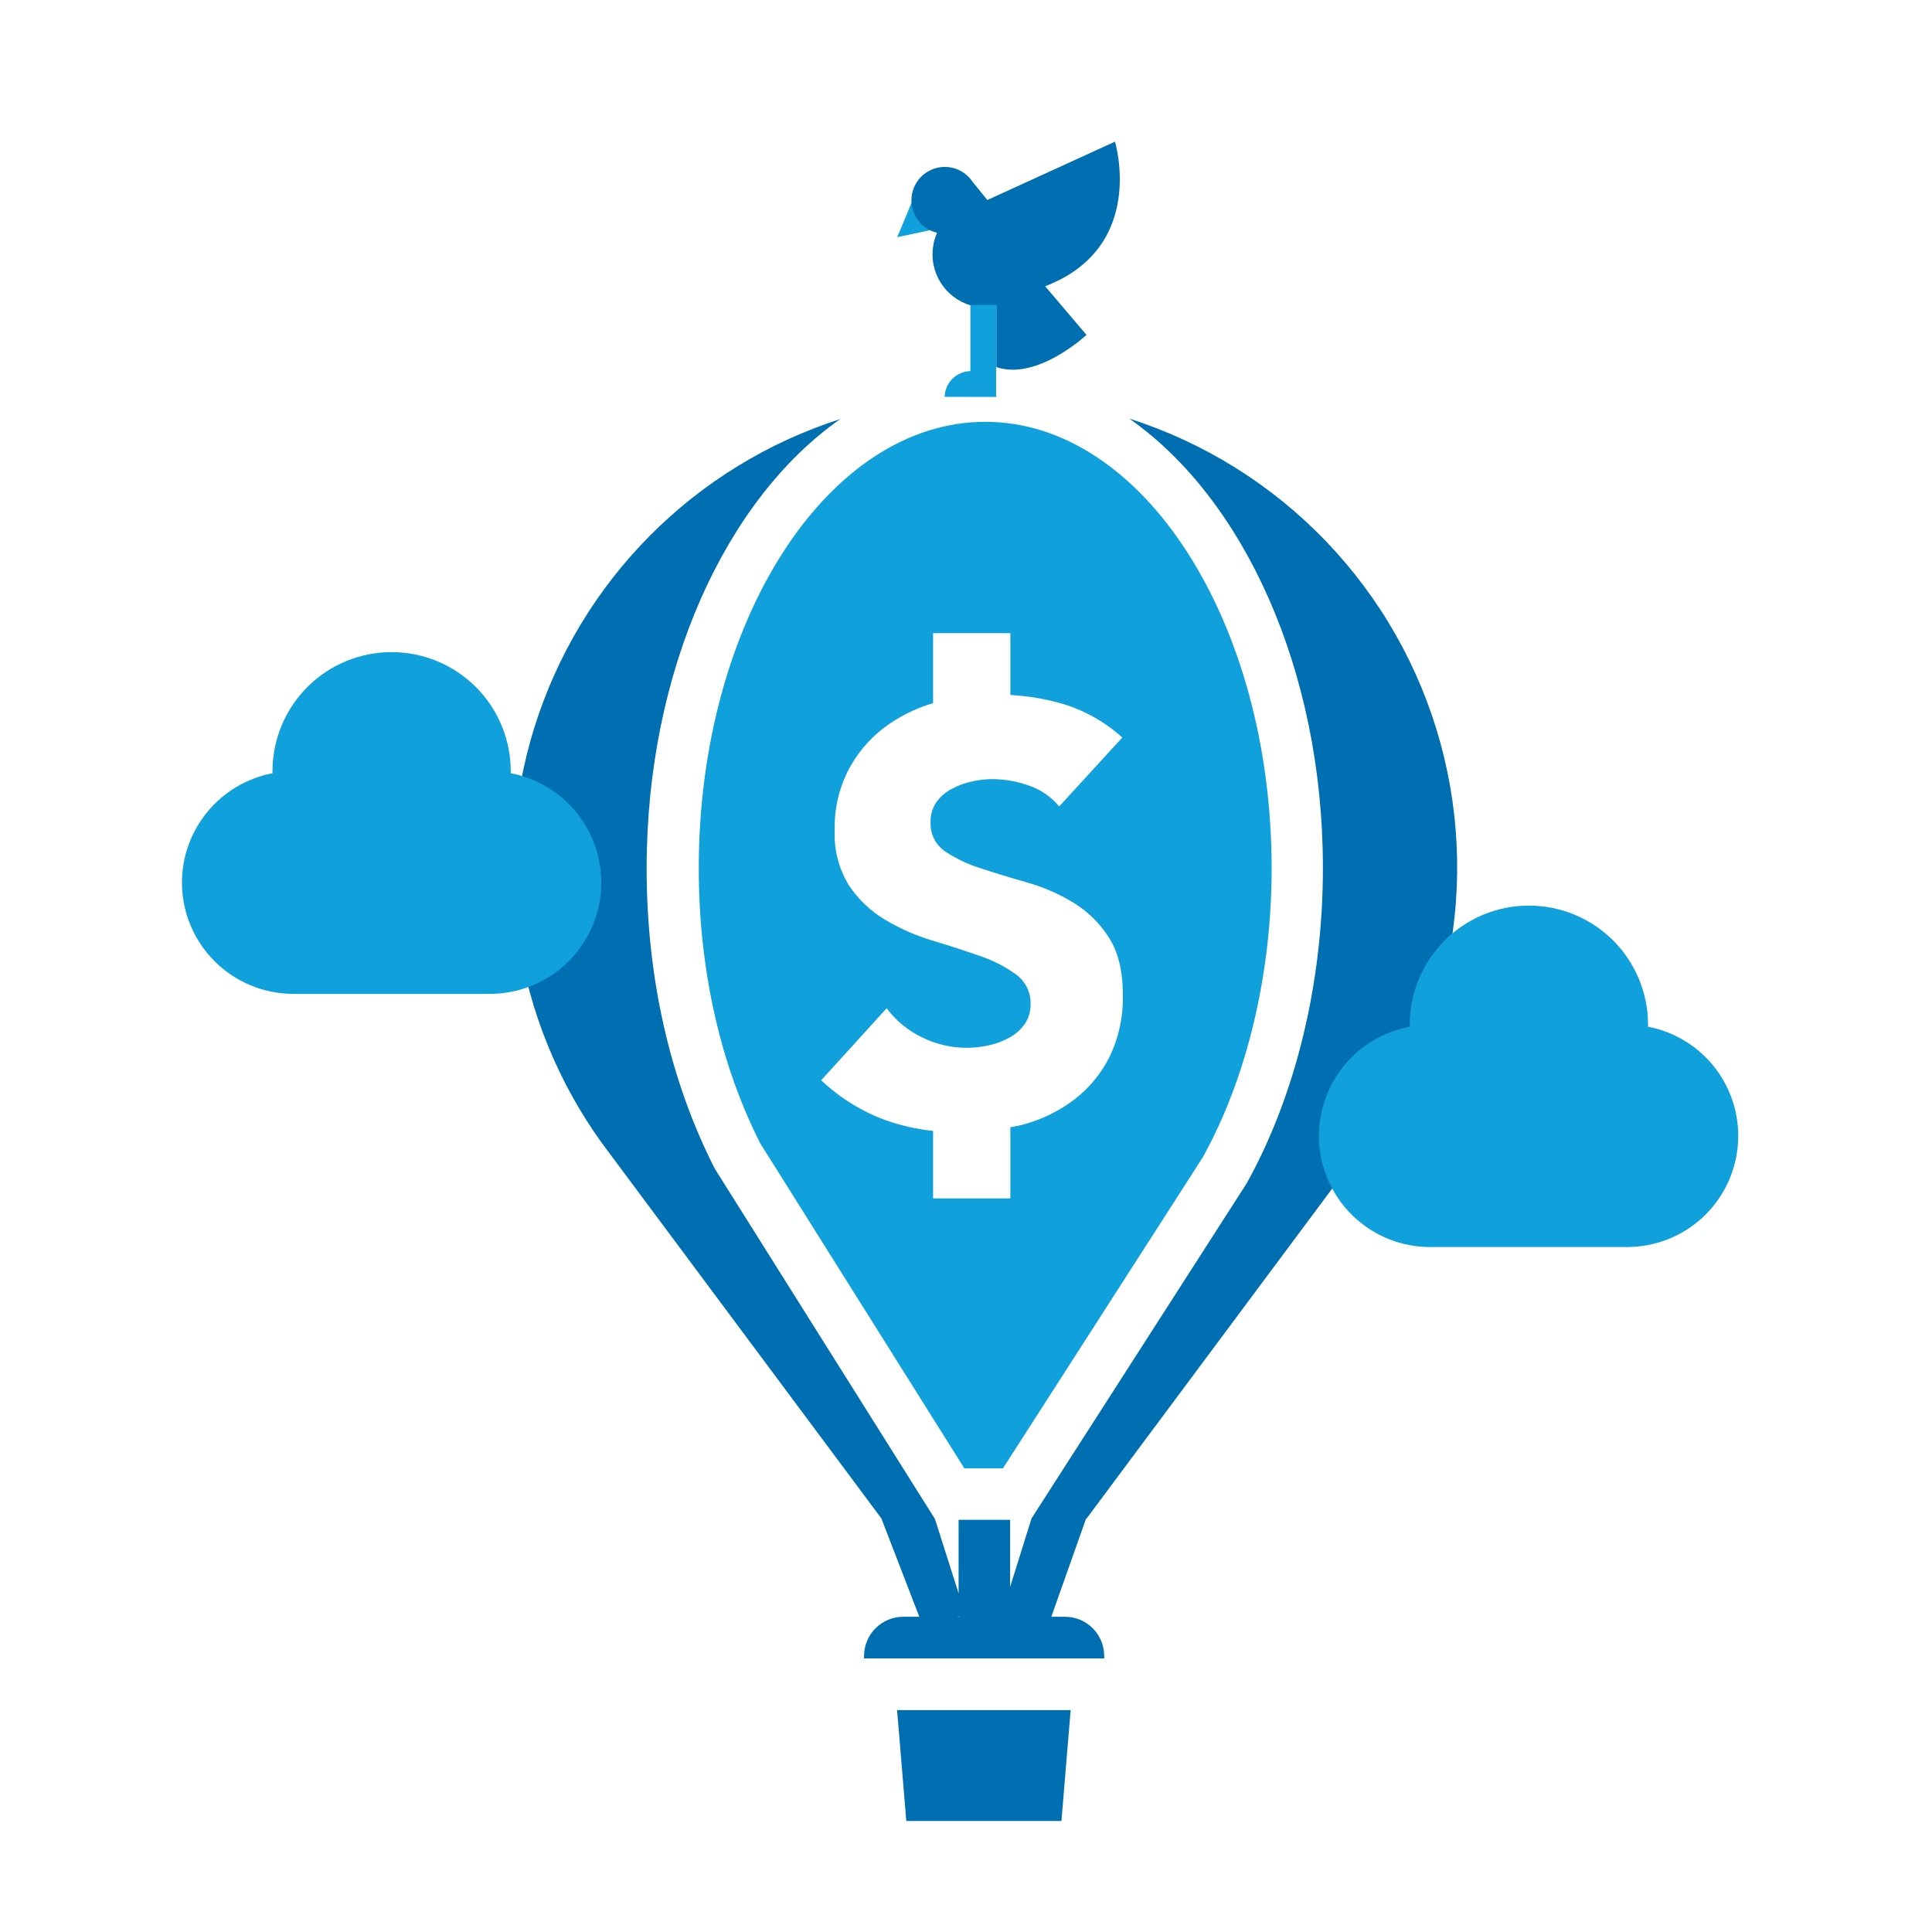
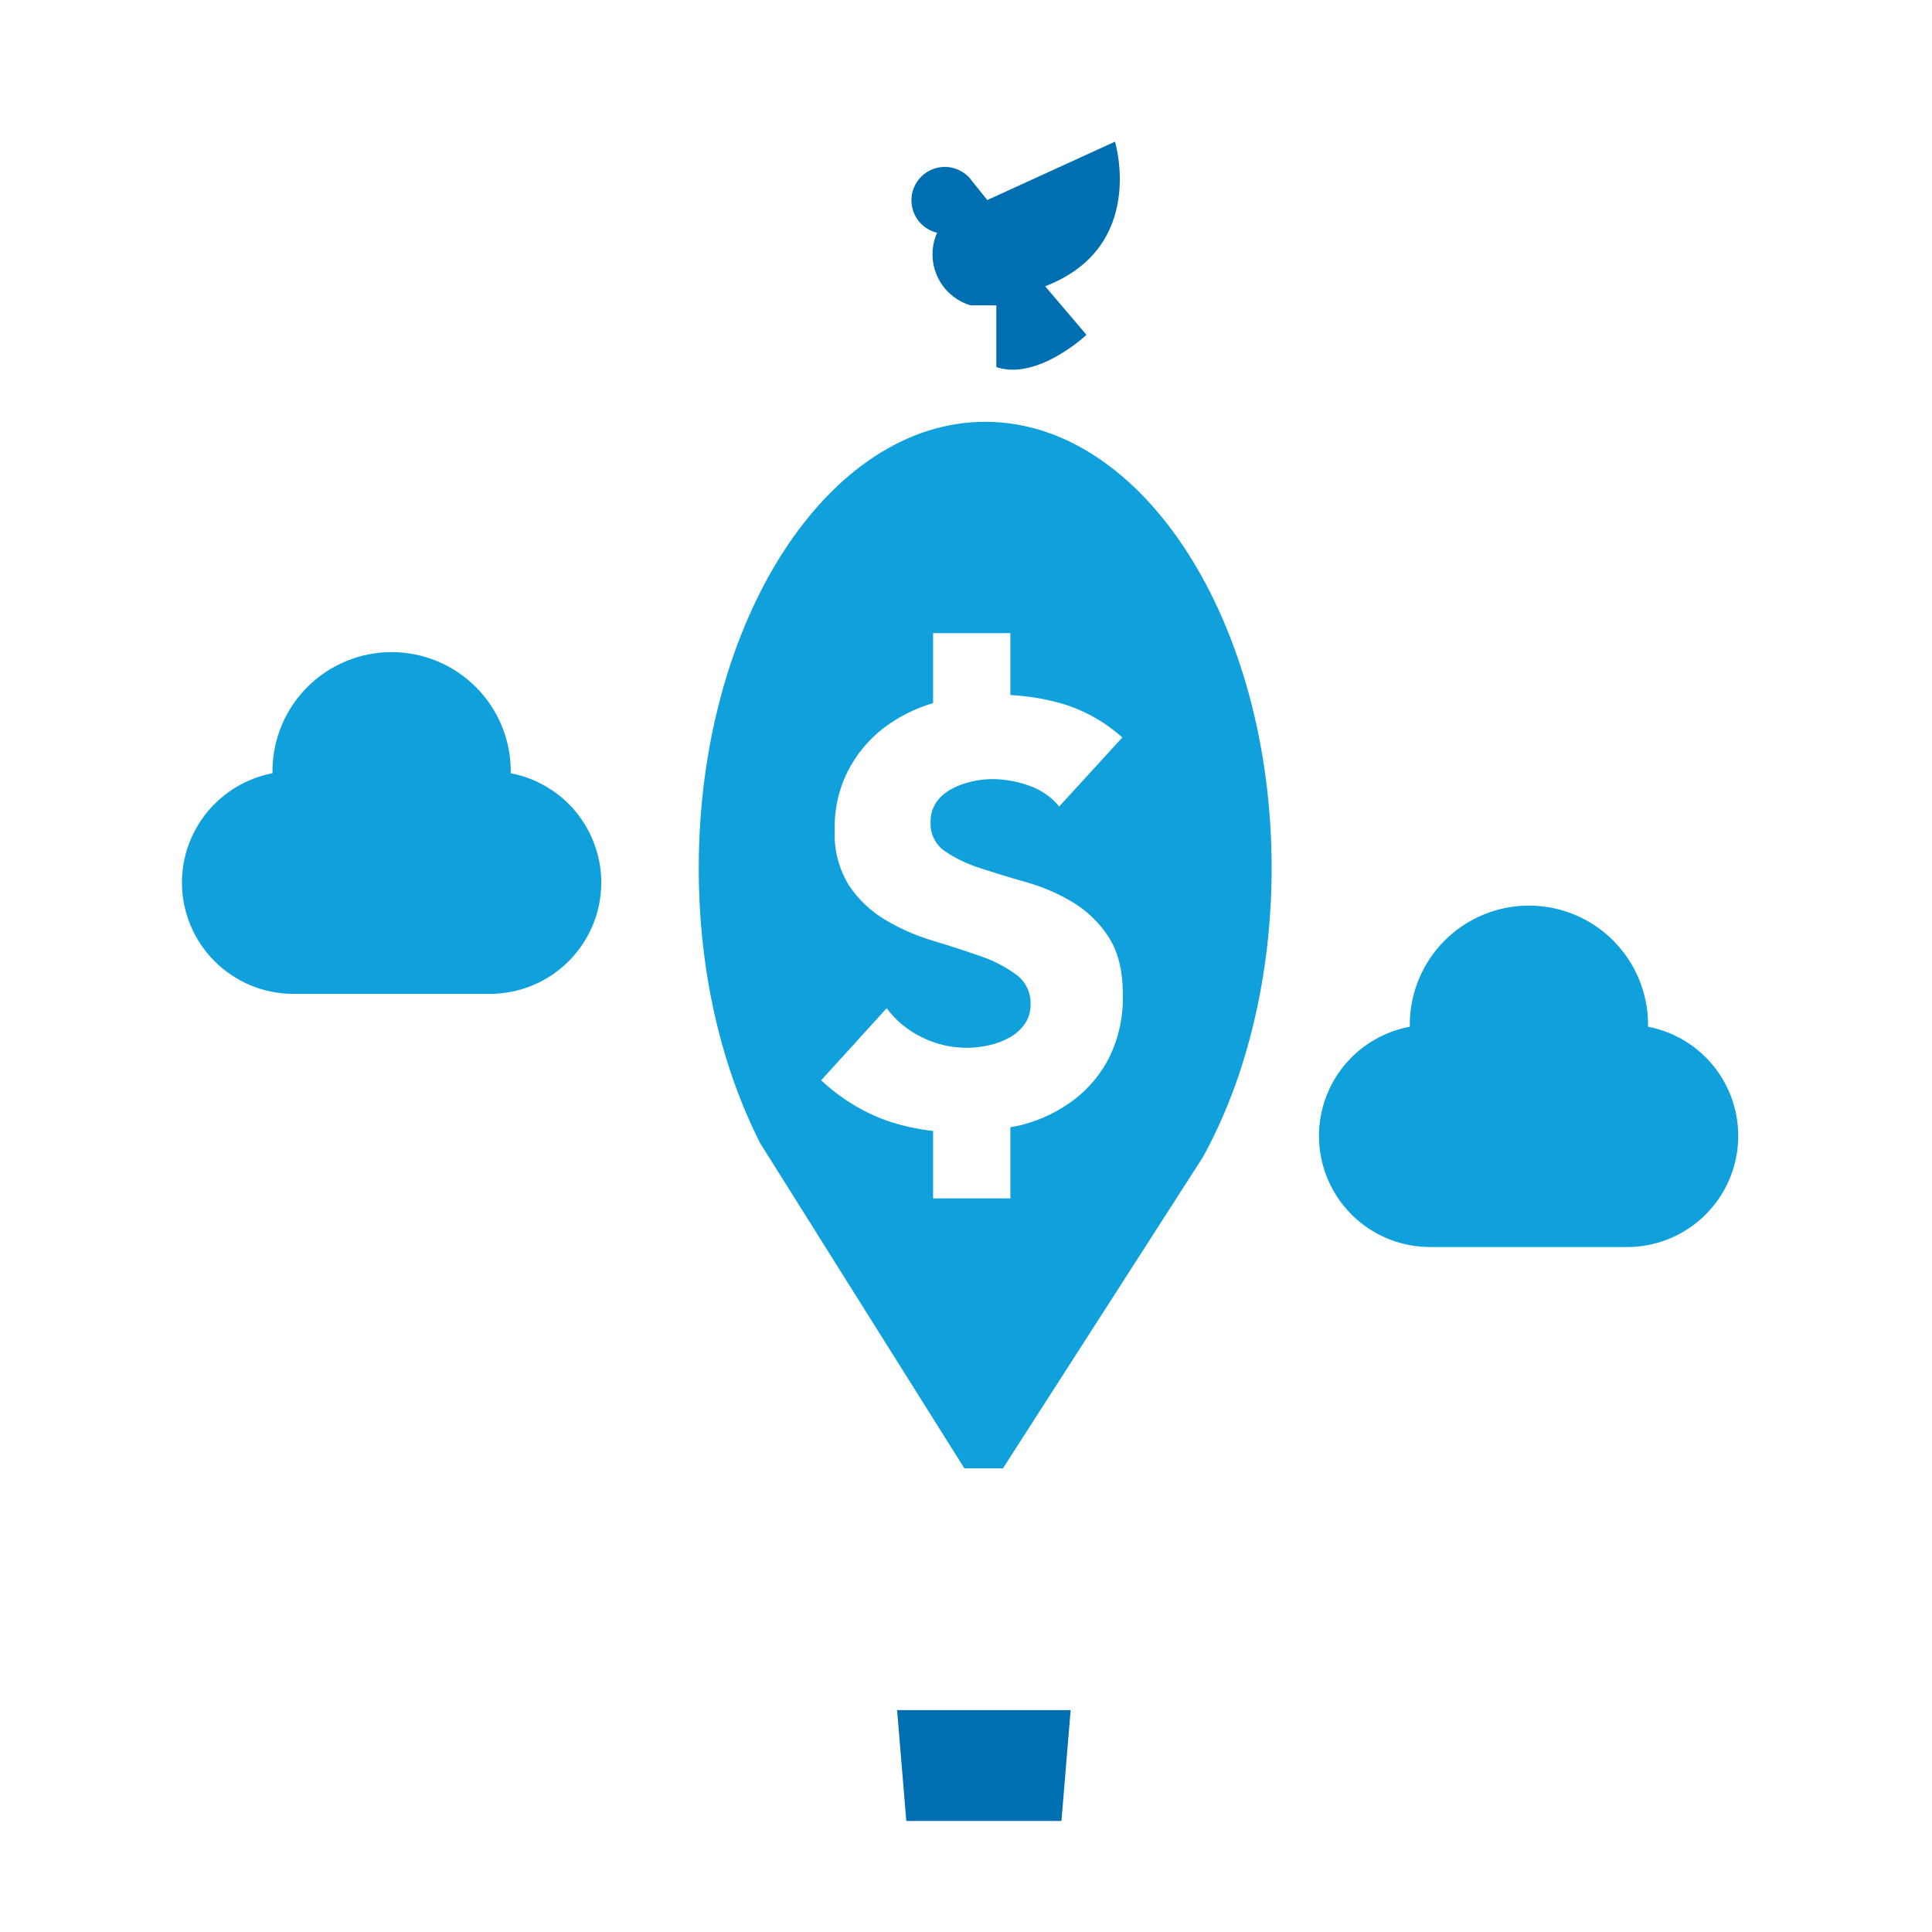
<svg xmlns="http://www.w3.org/2000/svg" width="109" height="109" viewBox="0 0 109 109" fill="none">
-   <path d="M61.291 85.689L75.504 66.595C78.444 63.285 80.51 59.293 81.516 54.982C82.522 50.671 82.435 46.177 81.263 41.907C80.092 37.638 77.873 33.729 74.807 30.535C71.742 27.341 67.928 24.963 63.711 23.617C70.156 28.126 74.636 37.787 74.636 48.966C74.636 55.459 73.106 61.785 70.33 66.77L58.199 85.663L56.989 89.533V85.747H54.082V89.892L52.749 85.699L40.326 65.934C37.783 60.935 36.482 55.118 36.482 48.992C36.482 37.801 40.962 28.151 47.408 23.642C43.349 24.944 39.663 27.202 36.661 30.227C33.658 33.252 31.427 36.955 30.155 41.023C28.883 45.09 28.608 49.405 29.354 53.601C30.099 57.798 31.842 61.753 34.437 65.135V65.135L49.726 85.667L51.866 91.215H50.954C50.369 91.217 49.809 91.45 49.395 91.864C48.982 92.278 48.749 92.839 48.748 93.424C48.748 93.471 48.748 93.518 48.748 93.566H62.297C62.297 93.518 62.297 93.471 62.297 93.424C62.296 92.839 62.064 92.278 61.65 91.864C61.237 91.45 60.677 91.217 60.092 91.215H59.314L61.276 85.67L61.291 85.689ZM54.1 91.233H54.017L54.1 91.208V91.233Z" fill="#006FB2" />
  <path d="M55.59 23.798C46.674 23.798 39.422 35.094 39.422 48.981C39.422 54.653 40.621 60.019 42.888 64.499L54.406 82.84H56.586L67.849 65.309C70.345 60.818 71.744 54.99 71.744 48.981C71.74 35.094 64.484 23.798 55.59 23.798ZM62.617 59.587C62.15 60.536 61.473 61.366 60.637 62.014C59.77 62.676 58.783 63.162 57.73 63.445C57.494 63.514 57.239 63.543 57.003 63.598V67.613H52.643V63.805C51.738 63.708 50.847 63.508 49.987 63.209C48.627 62.711 47.382 61.941 46.329 60.946L50.024 56.883C50.549 57.59 51.24 58.157 52.037 58.533C53.213 59.111 54.553 59.264 55.83 58.965C56.239 58.875 56.632 58.723 56.996 58.515C57.327 58.326 57.611 58.065 57.828 57.752C58.041 57.429 58.151 57.049 58.144 56.662C58.156 56.337 58.087 56.014 57.946 55.721C57.804 55.429 57.593 55.175 57.33 54.983C56.705 54.53 56.014 54.176 55.281 53.933C54.46 53.646 53.574 53.355 52.618 53.069C51.686 52.791 50.791 52.399 49.955 51.902C49.138 51.419 48.44 50.76 47.909 49.973C47.324 49.026 47.039 47.924 47.092 46.812C47.066 45.658 47.324 44.515 47.844 43.484C48.325 42.548 49.006 41.729 49.838 41.086C50.679 40.446 51.63 39.966 52.643 39.669V35.719H57.003V39.211C58.002 39.264 58.992 39.431 59.954 39.709C61.201 40.087 62.35 40.736 63.318 41.609L59.757 45.5C59.308 44.953 58.714 44.544 58.042 44.319C57.385 44.083 56.692 43.96 55.993 43.956C55.602 43.957 55.212 44.002 54.831 44.09C54.437 44.176 54.056 44.315 53.701 44.505C53.356 44.682 53.059 44.939 52.832 45.253C52.605 45.587 52.489 45.983 52.502 46.387C52.486 46.704 52.551 47.02 52.69 47.305C52.829 47.59 53.038 47.835 53.297 48.018C53.918 48.435 54.596 48.76 55.31 48.981C56.122 49.25 56.994 49.516 57.926 49.78C58.844 50.04 59.722 50.421 60.539 50.914C61.351 51.405 62.039 52.077 62.551 52.876C63.087 53.697 63.353 54.795 63.351 56.171C63.374 57.351 63.123 58.521 62.617 59.587V59.587Z" fill="#10A1DC" />
  <path d="M50.612 96.48L51.132 102.736H59.885L60.404 96.48H50.612Z" fill="#006FB2" />
  <path d="M92.981 57.926C92.981 57.886 92.981 57.85 92.981 57.814C92.981 56.031 92.272 54.321 91.012 53.061C89.751 51.8 88.042 51.092 86.259 51.092C84.476 51.092 82.767 51.8 81.506 53.061C80.246 54.321 79.537 56.031 79.537 57.814C79.537 57.85 79.537 57.886 79.537 57.926C77.999 58.212 76.623 59.063 75.68 60.311C74.737 61.56 74.295 63.116 74.441 64.674C74.588 66.232 75.311 67.679 76.47 68.73C77.629 69.781 79.139 70.361 80.704 70.356H91.814C93.373 70.352 94.875 69.767 96.026 68.716C97.177 67.665 97.896 66.223 98.041 64.671C98.187 63.119 97.749 61.568 96.814 60.321C95.878 59.074 94.511 58.22 92.981 57.926V57.926Z" fill="#10A1DC" />
-   <path d="M51.604 11.016L50.62 13.382L52.741 12.927" fill="#10A1DC" />
  <path d="M62.904 7.993L55.703 11.285L54.863 10.246C54.692 9.992 54.461 9.784 54.191 9.64C53.921 9.496 53.62 9.419 53.314 9.418C53.008 9.416 52.706 9.489 52.434 9.631C52.163 9.772 51.93 9.978 51.756 10.229C51.582 10.481 51.472 10.772 51.435 11.076C51.399 11.38 51.437 11.688 51.547 11.974C51.656 12.26 51.834 12.514 52.064 12.716C52.295 12.918 52.571 13.06 52.869 13.131C52.764 13.362 52.691 13.607 52.651 13.857C52.531 14.58 52.679 15.321 53.067 15.942C53.455 16.563 54.056 17.02 54.758 17.229H56.211V20.71C58.526 21.498 61.298 18.893 61.298 18.893L58.965 16.15C64.728 13.941 62.904 7.993 62.904 7.993Z" fill="#006FB2" />
-   <path d="M54.82 22.392H56.2V17.2H54.747V20.935C54.365 20.946 54.002 21.103 53.732 21.373C53.461 21.643 53.305 22.007 53.294 22.389L54.82 22.392Z" fill="#10A1DC" />
  <path d="M28.816 43.625C28.818 43.588 28.818 43.55 28.816 43.513C28.816 42.63 28.642 41.756 28.304 40.941C27.966 40.125 27.471 39.384 26.847 38.76C26.223 38.136 25.482 37.641 24.667 37.303C23.851 36.965 22.977 36.791 22.094 36.791C21.212 36.791 20.337 36.965 19.522 37.303C18.706 37.641 17.965 38.136 17.341 38.76C16.717 39.384 16.222 40.125 15.884 40.941C15.546 41.756 15.373 42.63 15.373 43.513C15.373 43.553 15.373 43.589 15.373 43.625C13.936 43.901 12.64 44.668 11.708 45.795C10.775 46.922 10.265 48.339 10.264 49.802V49.802C10.269 51.464 10.931 53.056 12.106 54.231C13.281 55.406 14.874 56.068 16.535 56.073H27.653C29.319 56.068 30.916 55.403 32.091 54.222C33.267 53.042 33.926 51.443 33.924 49.777V49.777C33.918 48.318 33.406 46.907 32.474 45.785C31.542 44.663 30.249 43.899 28.816 43.625V43.625Z" fill="#10A1DC" />
</svg>